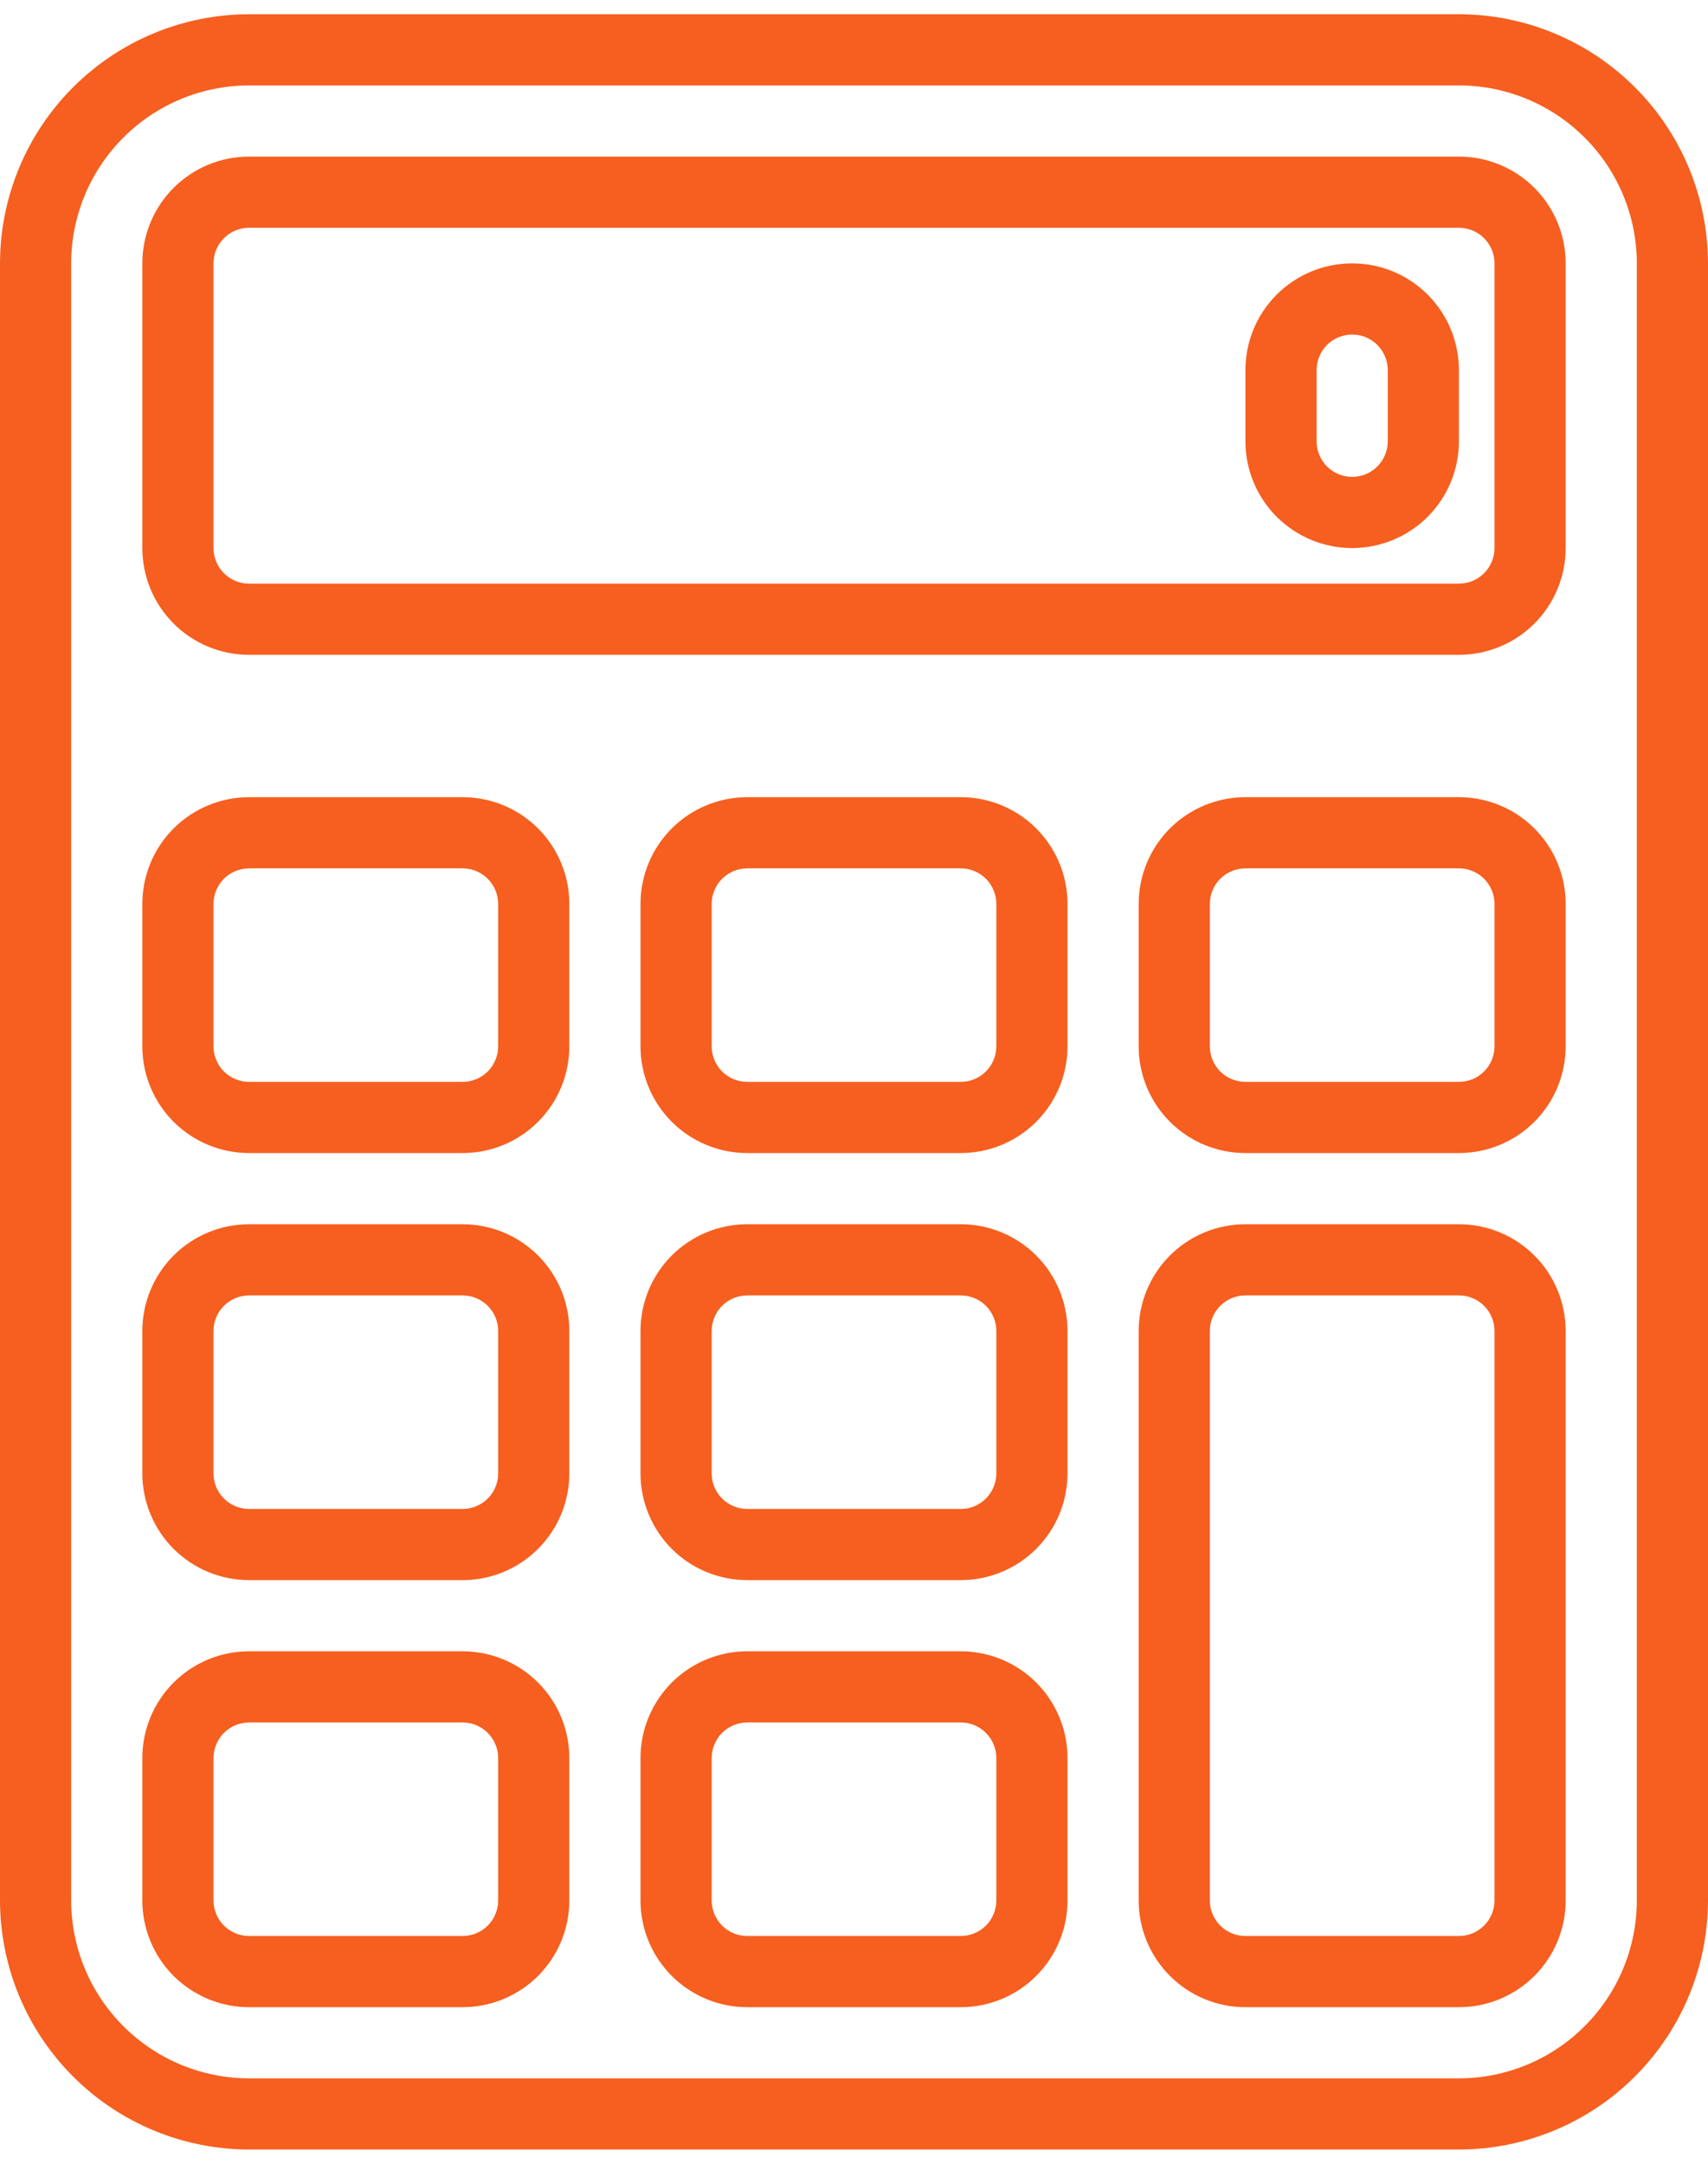
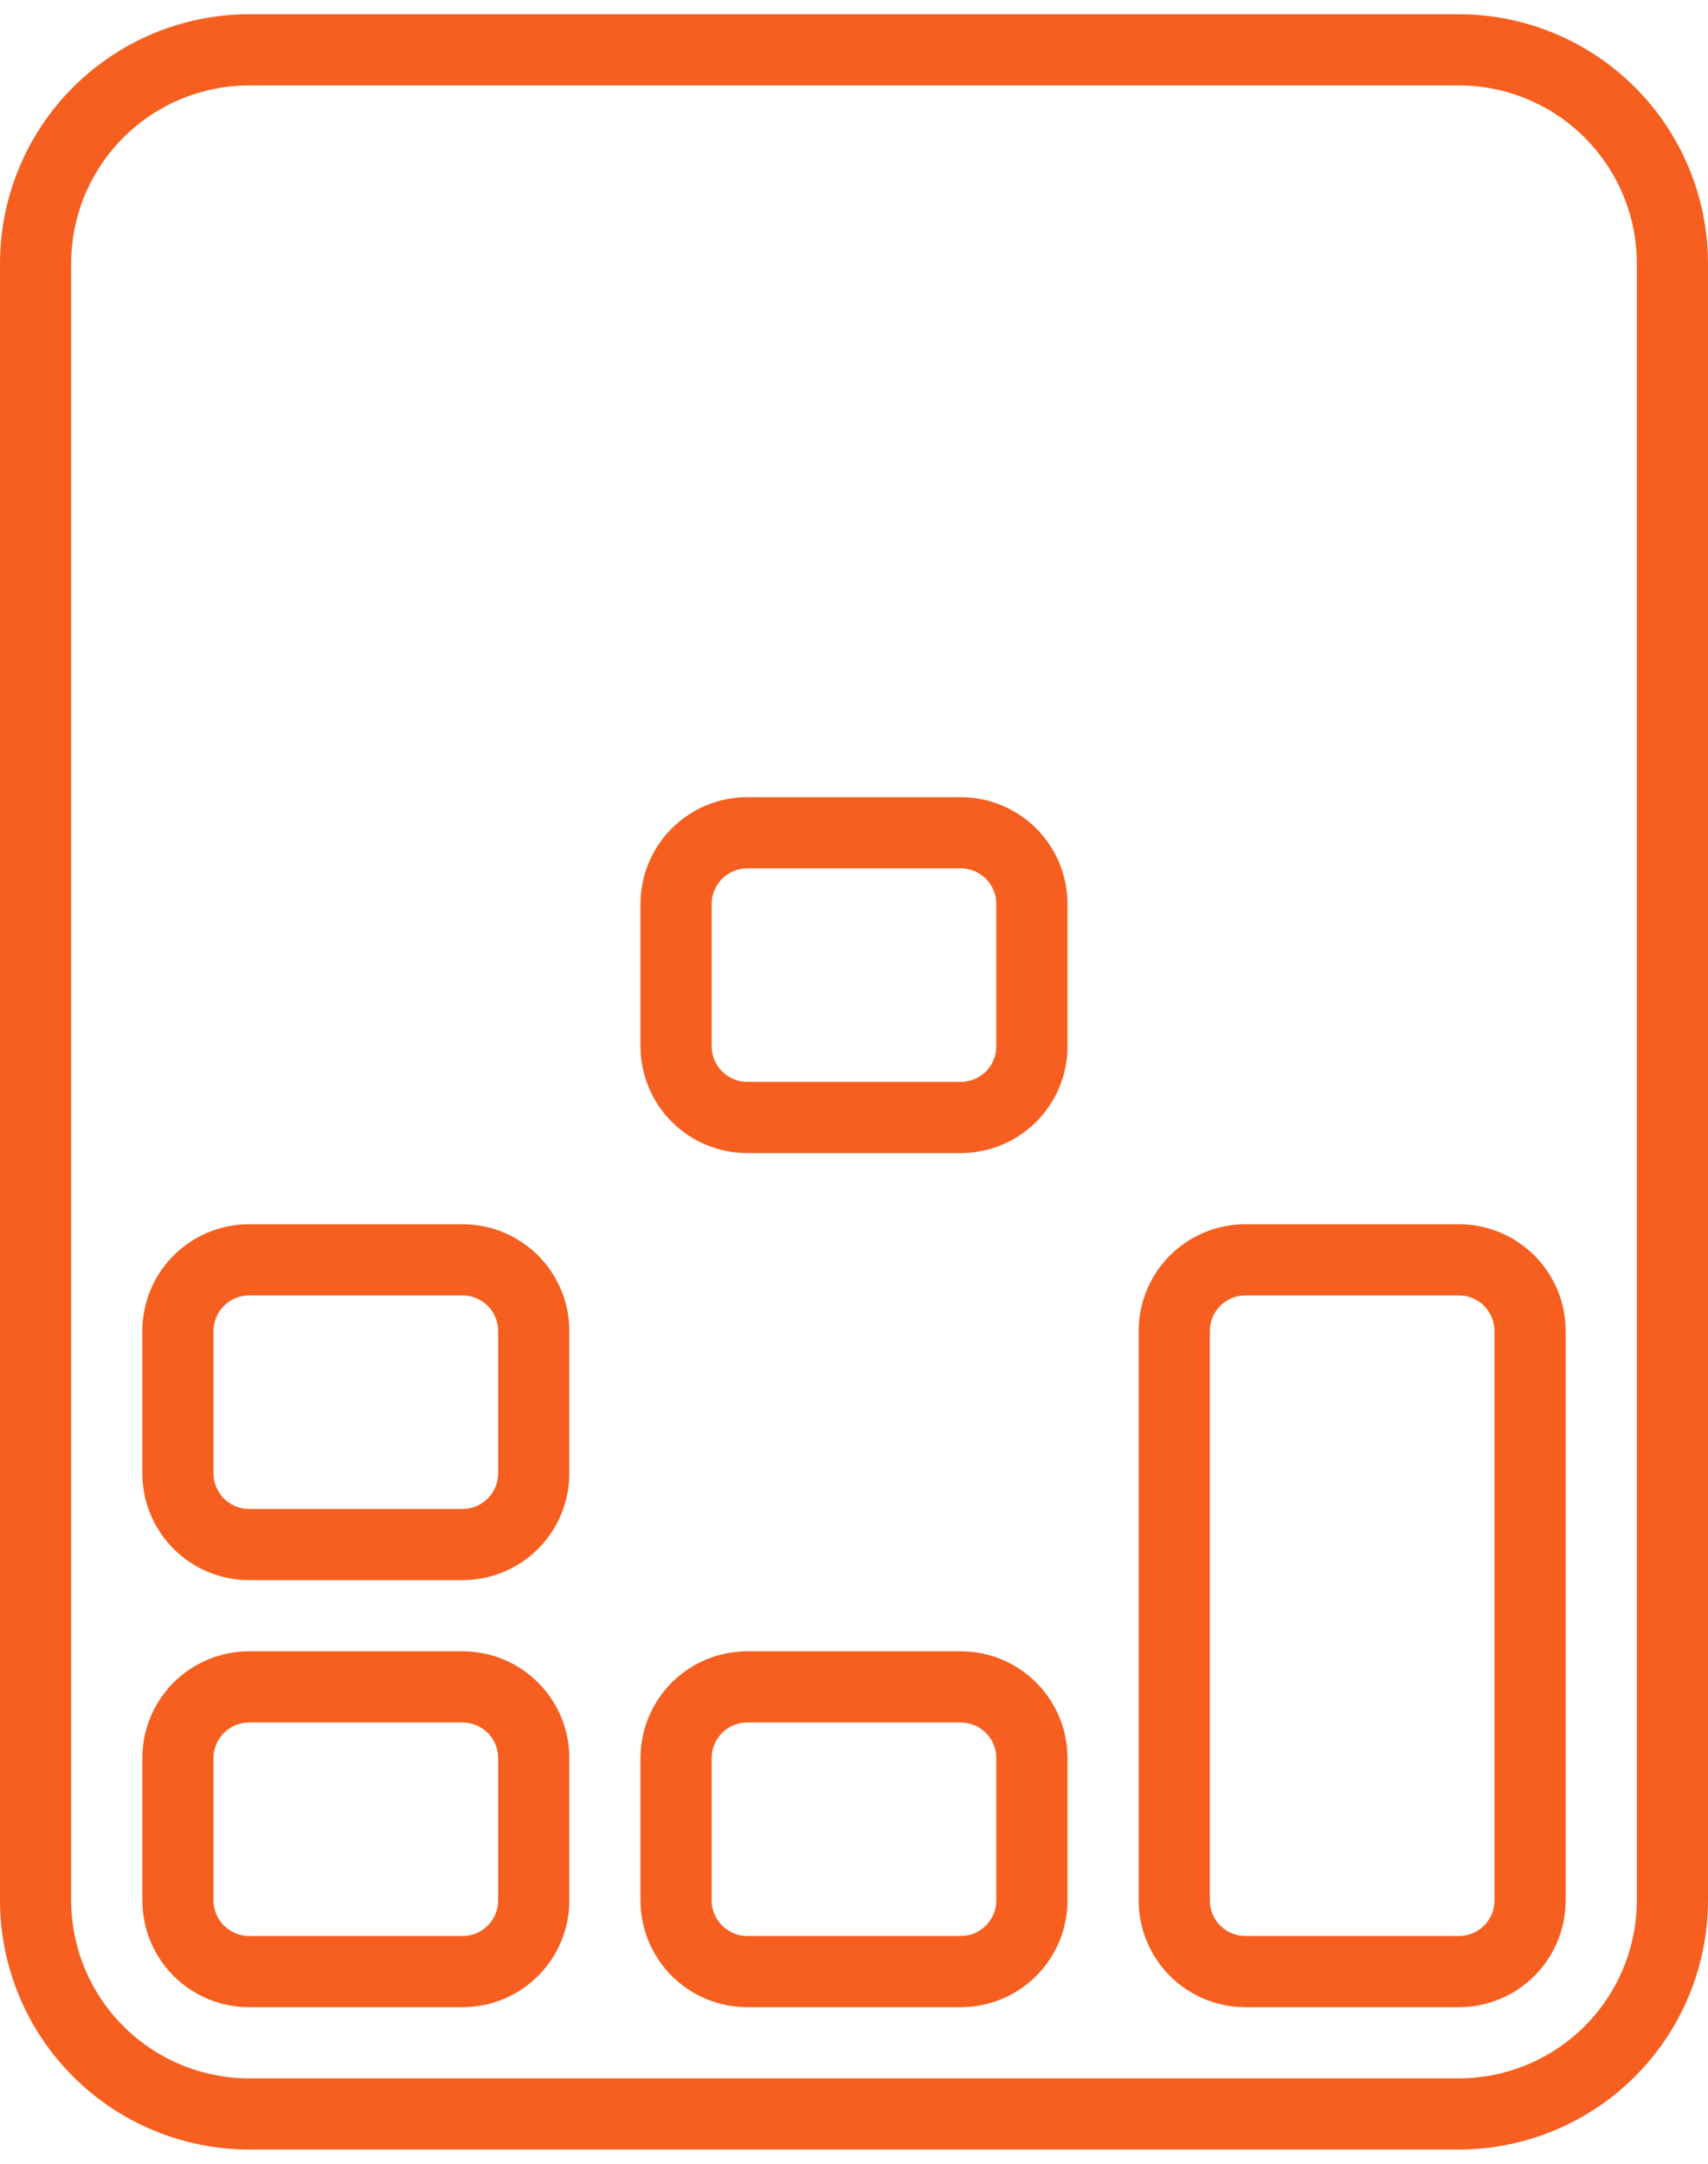
<svg xmlns="http://www.w3.org/2000/svg" width="60" height="76" viewBox="0 0 60 76" fill="none">
  <path d="M51.25 75.5H8.75C6.43 75.497 4.206 74.575 2.566 72.934C0.925 71.294 0.003 69.07 0 66.75V9.25C0.003 6.93 0.925 4.706 2.566 3.066C4.206 1.425 6.43 0.503 8.75 0.5H51.25C53.57 0.503 55.794 1.425 57.434 3.066C59.075 4.706 59.997 6.93 60 9.25V66.75C59.997 69.07 59.075 71.294 57.434 72.934C55.794 74.575 53.57 75.497 51.25 75.5ZM8.75 3C7.093 3.002 5.504 3.661 4.333 4.833C3.161 6.004 2.502 7.593 2.5 9.25V66.75C2.502 68.407 3.161 69.996 4.333 71.167C5.504 72.339 7.093 72.998 8.75 73H51.25C52.907 72.998 54.496 72.339 55.667 71.167C56.839 69.996 57.498 68.407 57.5 66.75V9.25C57.498 7.593 56.839 6.004 55.667 4.833C54.496 3.661 52.907 3.002 51.25 3H8.75Z" fill="#F65F1F" />
  <path d="M33.75 70.5H26.25C25.255 70.5 24.302 70.105 23.598 69.402C22.895 68.698 22.5 67.745 22.5 66.75V61.75C22.5 60.755 22.895 59.802 23.598 59.098C24.302 58.395 25.255 58 26.25 58H33.75C34.745 58 35.698 58.395 36.402 59.098C37.105 59.802 37.5 60.755 37.5 61.75V66.75C37.5 67.745 37.105 68.698 36.402 69.402C35.698 70.105 34.745 70.5 33.75 70.5ZM26.25 60.5C25.919 60.5 25.601 60.632 25.366 60.866C25.132 61.1 25 61.419 25 61.75V66.75C25 67.082 25.132 67.4 25.366 67.634C25.601 67.868 25.919 68 26.25 68H33.75C34.081 68 34.4 67.868 34.634 67.634C34.868 67.4 35 67.082 35 66.75V61.75C35 61.419 34.868 61.1 34.634 60.866C34.4 60.632 34.081 60.5 33.75 60.5H26.25Z" fill="#F65F1F" />
  <path d="M16.25 70.5H8.75C7.755 70.5 6.802 70.105 6.098 69.402C5.395 68.698 5 67.745 5 66.75V61.75C5 60.755 5.395 59.802 6.098 59.098C6.802 58.395 7.755 58 8.75 58H16.25C17.245 58 18.198 58.395 18.902 59.098C19.605 59.802 20 60.755 20 61.75V66.75C20 67.745 19.605 68.698 18.902 69.402C18.198 70.105 17.245 70.5 16.25 70.5ZM8.75 60.5C8.418 60.5 8.101 60.632 7.866 60.866C7.632 61.1 7.5 61.419 7.5 61.75V66.75C7.5 67.082 7.632 67.4 7.866 67.634C8.101 67.868 8.418 68 8.75 68H16.25C16.581 68 16.899 67.868 17.134 67.634C17.368 67.4 17.5 67.082 17.5 66.75V61.75C17.5 61.419 17.368 61.1 17.134 60.866C16.899 60.632 16.581 60.5 16.25 60.5H8.75Z" fill="#F65F1F" />
  <path d="M51.25 70.5H43.75C42.755 70.5 41.802 70.105 41.098 69.402C40.395 68.698 40 67.745 40 66.75V46.75C40 45.755 40.395 44.802 41.098 44.098C41.802 43.395 42.755 43 43.75 43H51.25C52.245 43 53.198 43.395 53.902 44.098C54.605 44.802 55 45.755 55 46.75V66.75C55 67.745 54.605 68.698 53.902 69.402C53.198 70.105 52.245 70.5 51.25 70.5ZM43.75 45.5C43.419 45.5 43.1 45.632 42.866 45.866C42.632 46.1 42.5 46.419 42.5 46.75V66.75C42.5 67.082 42.632 67.4 42.866 67.634C43.1 67.868 43.419 68 43.75 68H51.25C51.581 68 51.9 67.868 52.134 67.634C52.368 67.4 52.5 67.082 52.5 66.75V46.75C52.5 46.419 52.368 46.1 52.134 45.866C51.9 45.632 51.581 45.5 51.25 45.5H43.75Z" fill="#F65F1F" />
-   <path d="M33.75 55.5H26.25C25.255 55.5 24.302 55.105 23.598 54.402C22.895 53.698 22.5 52.745 22.5 51.75V46.75C22.5 45.755 22.895 44.802 23.598 44.098C24.302 43.395 25.255 43 26.25 43H33.75C34.745 43 35.698 43.395 36.402 44.098C37.105 44.802 37.5 45.755 37.5 46.75V51.75C37.5 52.745 37.105 53.698 36.402 54.402C35.698 55.105 34.745 55.5 33.75 55.5ZM26.25 45.5C25.919 45.5 25.601 45.632 25.366 45.866C25.132 46.1 25 46.419 25 46.75V51.75C25 52.081 25.132 52.4 25.366 52.634C25.601 52.868 25.919 53 26.25 53H33.75C34.081 53 34.4 52.868 34.634 52.634C34.868 52.4 35 52.081 35 51.75V46.75C35 46.419 34.868 46.1 34.634 45.866C34.4 45.632 34.081 45.5 33.75 45.5H26.25Z" fill="#F65F1F" />
  <path d="M16.25 55.5H8.75C7.755 55.5 6.802 55.105 6.098 54.402C5.395 53.698 5 52.745 5 51.75V46.75C5 45.755 5.395 44.802 6.098 44.098C6.802 43.395 7.755 43 8.75 43H16.25C17.245 43 18.198 43.395 18.902 44.098C19.605 44.802 20 45.755 20 46.75V51.75C20 52.745 19.605 53.698 18.902 54.402C18.198 55.105 17.245 55.5 16.25 55.5ZM8.75 45.5C8.418 45.5 8.101 45.632 7.866 45.866C7.632 46.1 7.5 46.419 7.5 46.75V51.75C7.5 52.081 7.632 52.4 7.866 52.634C8.101 52.868 8.418 53 8.75 53H16.25C16.581 53 16.899 52.868 17.134 52.634C17.368 52.4 17.5 52.081 17.5 51.75V46.75C17.5 46.419 17.368 46.1 17.134 45.866C16.899 45.632 16.581 45.5 16.25 45.5H8.75Z" fill="#F65F1F" />
  <path d="M33.75 40.5H26.25C25.255 40.5 24.302 40.105 23.598 39.402C22.895 38.698 22.5 37.745 22.5 36.75V31.75C22.5 30.755 22.895 29.802 23.598 29.098C24.302 28.395 25.255 28 26.25 28H33.75C34.745 28 35.698 28.395 36.402 29.098C37.105 29.802 37.5 30.755 37.5 31.75V36.75C37.5 37.745 37.105 38.698 36.402 39.402C35.698 40.105 34.745 40.5 33.75 40.5ZM26.25 30.5C25.919 30.5 25.601 30.632 25.366 30.866C25.132 31.101 25 31.419 25 31.75V36.75C25 37.081 25.132 37.4 25.366 37.634C25.601 37.868 25.919 38 26.25 38H33.75C34.081 38 34.4 37.868 34.634 37.634C34.868 37.4 35 37.081 35 36.75V31.75C35 31.419 34.868 31.101 34.634 30.866C34.4 30.632 34.081 30.5 33.75 30.5H26.25Z" fill="#F65F1F" />
-   <path d="M16.25 40.5H8.75C7.755 40.5 6.802 40.105 6.098 39.402C5.395 38.698 5 37.745 5 36.75V31.75C5 30.755 5.395 29.802 6.098 29.098C6.802 28.395 7.755 28 8.75 28H16.25C17.245 28 18.198 28.395 18.902 29.098C19.605 29.802 20 30.755 20 31.75V36.75C20 37.745 19.605 38.698 18.902 39.402C18.198 40.105 17.245 40.5 16.25 40.5ZM8.75 30.5C8.418 30.5 8.101 30.632 7.866 30.866C7.632 31.101 7.5 31.419 7.5 31.75V36.75C7.5 37.081 7.632 37.4 7.866 37.634C8.101 37.868 8.418 38 8.75 38H16.25C16.581 38 16.899 37.868 17.134 37.634C17.368 37.4 17.5 37.081 17.5 36.75V31.75C17.5 31.419 17.368 31.101 17.134 30.866C16.899 30.632 16.581 30.5 16.25 30.5H8.75Z" fill="#F65F1F" />
-   <path d="M51.25 40.5H43.75C42.755 40.5 41.802 40.105 41.098 39.402C40.395 38.698 40 37.745 40 36.75V31.75C40 30.755 40.395 29.802 41.098 29.098C41.802 28.395 42.755 28 43.75 28H51.25C52.245 28 53.198 28.395 53.902 29.098C54.605 29.802 55 30.755 55 31.75V36.75C55 37.745 54.605 38.698 53.902 39.402C53.198 40.105 52.245 40.5 51.25 40.5ZM43.75 30.5C43.419 30.5 43.1 30.632 42.866 30.866C42.632 31.101 42.5 31.419 42.5 31.75V36.75C42.5 37.081 42.632 37.4 42.866 37.634C43.1 37.868 43.419 38 43.75 38H51.25C51.581 38 51.9 37.868 52.134 37.634C52.368 37.4 52.5 37.081 52.5 36.75V31.75C52.5 31.419 52.368 31.101 52.134 30.866C51.9 30.632 51.581 30.5 51.25 30.5H43.75Z" fill="#F65F1F" />
-   <path d="M51.25 23H8.75C7.755 23 6.802 22.605 6.098 21.902C5.395 21.198 5 20.245 5 19.25V9.25C5 8.255 5.395 7.302 6.098 6.598C6.802 5.895 7.755 5.5 8.75 5.5H51.25C52.245 5.5 53.198 5.895 53.902 6.598C54.605 7.302 55 8.255 55 9.25V19.25C55 20.245 54.605 21.198 53.902 21.902C53.198 22.605 52.245 23 51.25 23ZM8.75 8C8.418 8 8.101 8.132 7.866 8.366C7.632 8.601 7.5 8.918 7.5 9.25V19.25C7.5 19.581 7.632 19.899 7.866 20.134C8.101 20.368 8.418 20.5 8.75 20.5H51.25C51.581 20.5 51.9 20.368 52.134 20.134C52.368 19.899 52.5 19.581 52.5 19.25V9.25C52.5 8.918 52.368 8.601 52.134 8.366C51.9 8.132 51.581 8 51.25 8H8.75Z" fill="#F65F1F" />
-   <path d="M47.5 19.25C46.505 19.25 45.552 18.855 44.848 18.152C44.145 17.448 43.75 16.495 43.75 15.5V13C43.75 12.005 44.145 11.052 44.848 10.348C45.552 9.645 46.505 9.25 47.5 9.25C48.495 9.25 49.448 9.645 50.152 10.348C50.855 11.052 51.25 12.005 51.25 13V15.5C51.25 16.495 50.855 17.448 50.152 18.152C49.448 18.855 48.495 19.25 47.5 19.25ZM47.5 11.75C47.169 11.75 46.85 11.882 46.616 12.116C46.382 12.351 46.25 12.668 46.25 13V15.5C46.25 15.832 46.382 16.149 46.616 16.384C46.85 16.618 47.169 16.75 47.5 16.75C47.831 16.75 48.15 16.618 48.384 16.384C48.618 16.149 48.75 15.832 48.75 15.5V13C48.75 12.668 48.618 12.351 48.384 12.116C48.15 11.882 47.831 11.75 47.5 11.75Z" fill="#F65F1F" />
</svg>